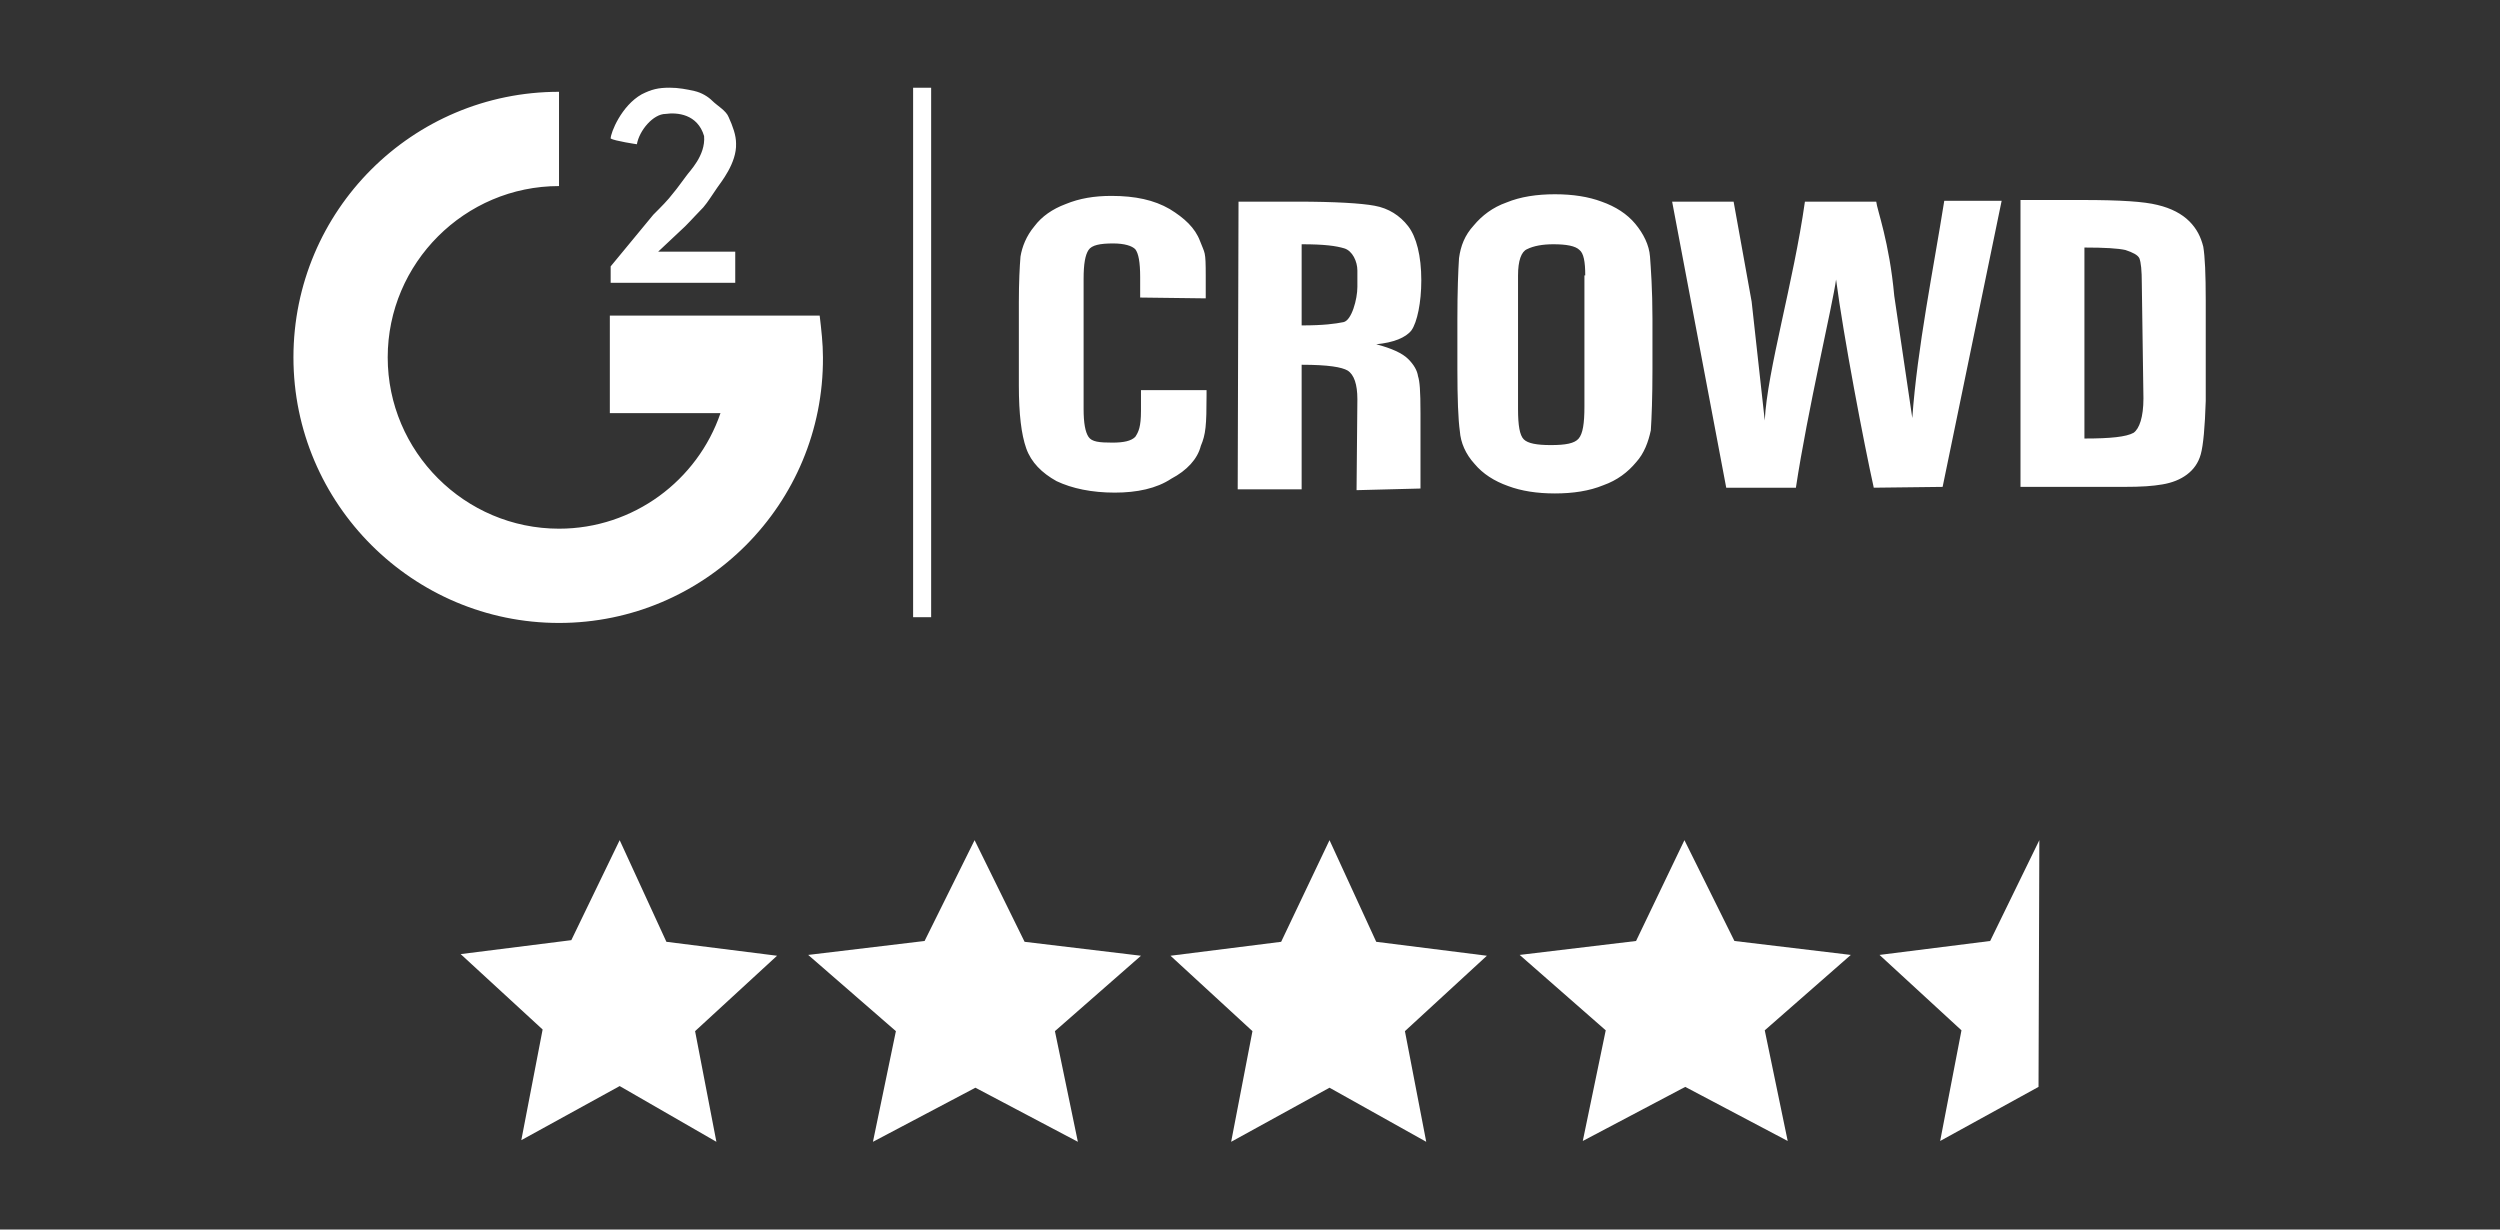
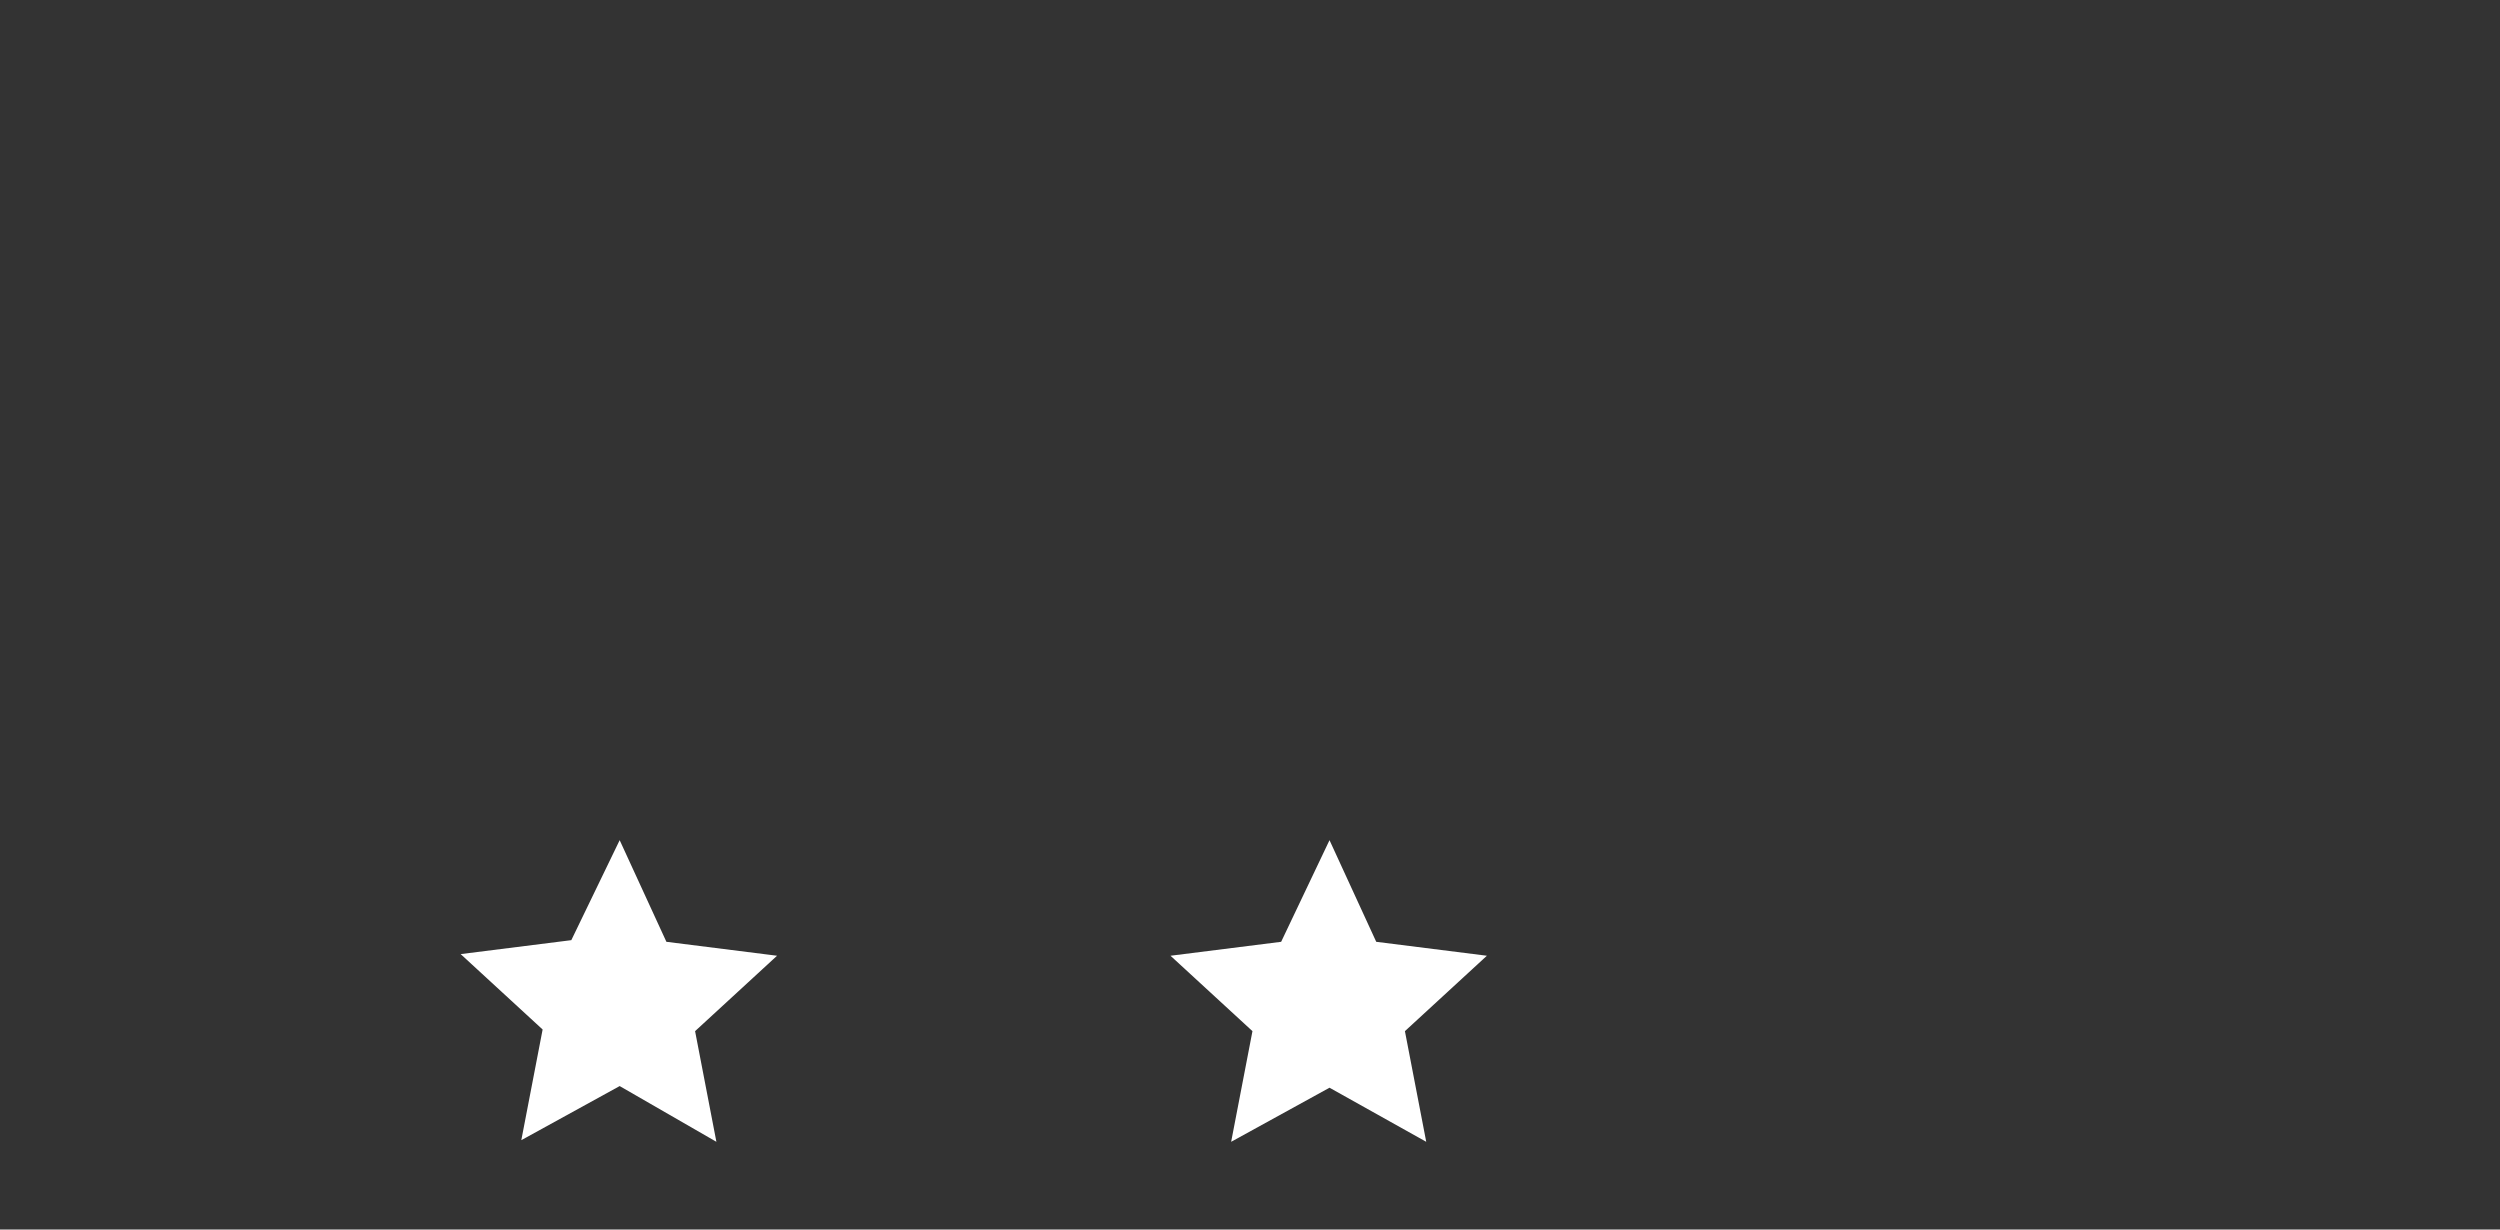
<svg xmlns="http://www.w3.org/2000/svg" version="1.1" id="Layer_1" x="0px" y="0px" viewBox="0 0 305 150" style="enable-background:new 0 0 305 150;" xml:space="preserve">
  <rect x="0" y="0" width="305" height="150" fill="#333333" stroke="none" />
  <style type="text/css">
	.st0{fill:#FFFFFF;}
	.st1{fill-rule:evenodd;clip-rule:evenodd;fill:#FFFFFF;}
</style>
  <g>
-     <path class="st0" d="M248.8,102.5l-0.1,30.1l-12,6.6l2.6-13.5l-10-9.2l13.5-1.7L248.8,102.5z" />
    <path class="st0" d="M162.2,102.5l5.7,12.4l13.5,1.7l-10,9.2l2.6,13.5l-11.8-6.6l-12,6.6l2.6-13.5l-10-9.2l13.5-1.7L162.2,102.5z" />
-     <path class="st0" d="M118.9,102.5l6.1,12.4l14.2,1.7l-10.5,9.2l2.8,13.5l-12.5-6.6l-12.5,6.6l2.8-13.5l-10.7-9.3l14.2-1.7   L118.9,102.5z" />
    <path class="st0" d="M75.6,102.5l5.7,12.4l13.5,1.7l-10,9.2l2.6,13.5l-11.8-6.8l-12,6.6l2.6-13.5l-10-9.2l13.5-1.7L75.6,102.5z" />
-     <path class="st0" d="M205.5,102.5l6.1,12.3l14.2,1.7l-10.5,9.2l2.8,13.5l-12.5-6.6l-12.5,6.6l2.8-13.5l-10.5-9.2l14.2-1.7   L205.5,102.5z" />
  </g>
  <g>
-     <path class="st1" d="M85.8,25.3c-0.7,0.7-1.4,1.5-2.2,2.3l-3.3,3.1h9.4v3.8H74.5v-2l5.2-6.3c1-1,1.8-1.8,2.4-2.6   c0.6-0.7,1.2-1.6,1.6-2.1c0.4-0.6,2.4-2.5,2.2-4.9c-0.8-2.7-3.3-2.9-4.7-2.7c-1.5,0-3.2,2-3.5,3.7c0,0-2.7-0.4-3.2-0.7   c0-0.7,1.3-4,3.8-5.4c1.2-0.6,2-0.8,3.4-0.8c1.1,0,2.1,0.2,3,0.4c0.9,0.2,1.7,0.7,2.2,1.2c0.6,0.6,1.7,1.2,2,2   c0.5,1.1,0.9,2.2,0.9,3.2c0.1,2.4-1.9,4.8-2.3,5.4C86.8,23.9,86.4,24.6,85.8,25.3 M68.2,76c-17.8,0-32.4-14.5-32.4-32.4   s14.5-32.4,32.4-32.4v11.5c-11.5,0-20.9,9.4-20.9,20.9s9.4,20.9,20.9,20.9c9.1,0,16.9-5.9,19.7-14.1c-5.6,0-13.5,0-13.5,0V38.5   c0,0,24.4,0,25.6,0c0.2,1.7,0.4,3.4,0.4,5.1C100.5,61.5,86,76,68.2,76 M111.4,10.7h2.2v64.6h-2.2V10.7z M142.9,58.4   c-1.8,1.2-4.2,1.7-6.9,1.7c-2.8,0-5.2-0.5-7.1-1.4c-1.8-1-3.1-2.3-3.7-4c-0.6-1.7-0.9-4.2-0.9-7.7V36.9c0-2.5,0.1-4.4,0.2-5.6   c0.2-1.2,0.7-2.5,1.7-3.7c0.9-1.2,2.2-2.1,3.8-2.7c1.7-0.7,3.5-1,5.6-1c2.9,0,5.2,0.5,7.1,1.6c1.8,1.1,3.1,2.3,3.7,3.9   c0.6,1.6,0.7,1.1,0.7,4.3v2.7l-8-0.1v-2.5c0-1.8-0.2-2.9-0.6-3.4c-0.4-0.4-1.3-0.7-2.7-0.7c-1.6,0-2.6,0.2-3,0.8s-0.6,1.7-0.6,3.5   v15.9c0,1.7,0.2,2.8,0.6,3.4c0.4,0.6,1.3,0.7,2.9,0.7c1.4,0,2.3-0.2,2.8-0.7c0.4-0.6,0.7-1.2,0.7-3.2v-2.5h8v0.6   c0,3.7-0.1,4.8-0.7,6.2C146.1,56,144.8,57.4,142.9,58.4 M165.6,33c0-1.1-0.6-2.4-1.6-2.7s-2.4-0.5-5.2-0.5v9.9   c2.7,0,4.1-0.2,5.1-0.4s1.7-2.8,1.7-4.3V33L165.6,33z M165.6,48.7c0-1.8-0.4-3-1.2-3.5c-0.7-0.4-2.3-0.7-5.6-0.7v15.2H151l0.1-35.1   h7.1c4.7,0,7.9,0.2,9.5,0.5c1.7,0.3,3.1,1.2,4.1,2.5s1.6,3.6,1.6,6.6c0,2.7-0.5,5.1-1.2,6.1c-0.7,0.9-2.2,1.5-4.3,1.7   c1.9,0.5,3.2,1.1,3.9,1.8s1.1,1.4,1.2,2.1c0.2,0.6,0.3,1.7,0.3,4.5v9.2l-7.8,0.2L165.6,48.7L165.6,48.7z M193.4,33.6   c0-1.7-0.2-2.7-0.7-3.1c-0.5-0.5-1.6-0.7-3.2-0.7c-1.3,0-2.4,0.2-3.2,0.6c-0.7,0.3-1.1,1.4-1.1,3.2v16.3c0,2,0.2,3.2,0.7,3.7   s1.6,0.7,3.3,0.7c1.8,0,2.9-0.2,3.4-0.8s0.7-1.8,0.7-3.9v-16H193.4z M199.6,56.4c-1,1.2-2.3,2.2-4,2.8c-1.7,0.7-3.7,1-5.9,1   s-4.1-0.3-5.7-0.9c-1.7-0.6-3.1-1.5-4.1-2.7c-1.1-1.2-1.7-2.6-1.8-4c-0.2-1.4-0.3-4-0.3-7.6v-6c0-3.5,0.1-6,0.2-7.5   c0.2-1.5,0.7-2.8,1.8-4c1-1.2,2.3-2.2,4-2.8c1.7-0.7,3.7-1,5.9-1s4.1,0.3,5.7,0.9c1.7,0.6,3.1,1.5,4.1,2.7s1.7,2.6,1.8,4   s0.3,4,0.3,7.6V45c0,3.5-0.1,6-0.2,7.5C201.1,53.9,200.6,55.3,199.6,56.4 M228.6,59.5c-1.2-5.4-3.7-18.5-4.6-25.4   c-0.4,3-3.5,16.1-4.9,25.4h-8.5l-6.6-34.9h7.5l2.2,12.2l1.6,14.5c0.3-6.1,3.5-16.8,4.9-26.7h8.7c0.1,1,1.6,4.9,2.2,11.5l2.2,14.9   c0.6-8.5,2.6-18.3,3.9-26.5h7L237,59.4L228.6,59.5L228.6,59.5z M261.3,34.6c0-1.6-0.1-2.6-0.3-3.1c-0.2-0.4-0.8-0.7-1.7-1   c-0.9-0.2-2.5-0.3-5-0.3v23.3c3.2,0,5.1-0.2,6-0.7c0.7-0.5,1.2-1.9,1.2-4.2L261.3,34.6L261.3,34.6z M268.5,55.4   c-0.3,1.1-0.9,1.9-1.7,2.5c-0.8,0.6-1.8,1-3,1.2s-2.4,0.3-4.8,0.3h-12.5v-35h7.5c4.8,0,7.6,0.2,9.2,0.6c1.7,0.4,3,1.1,3.9,2   s1.4,1.9,1.7,3.1c0.2,1.2,0.3,3.3,0.3,6.6v12.2C269,52.1,268.8,54.3,268.5,55.4" />
-   </g>
+     </g>
</svg>